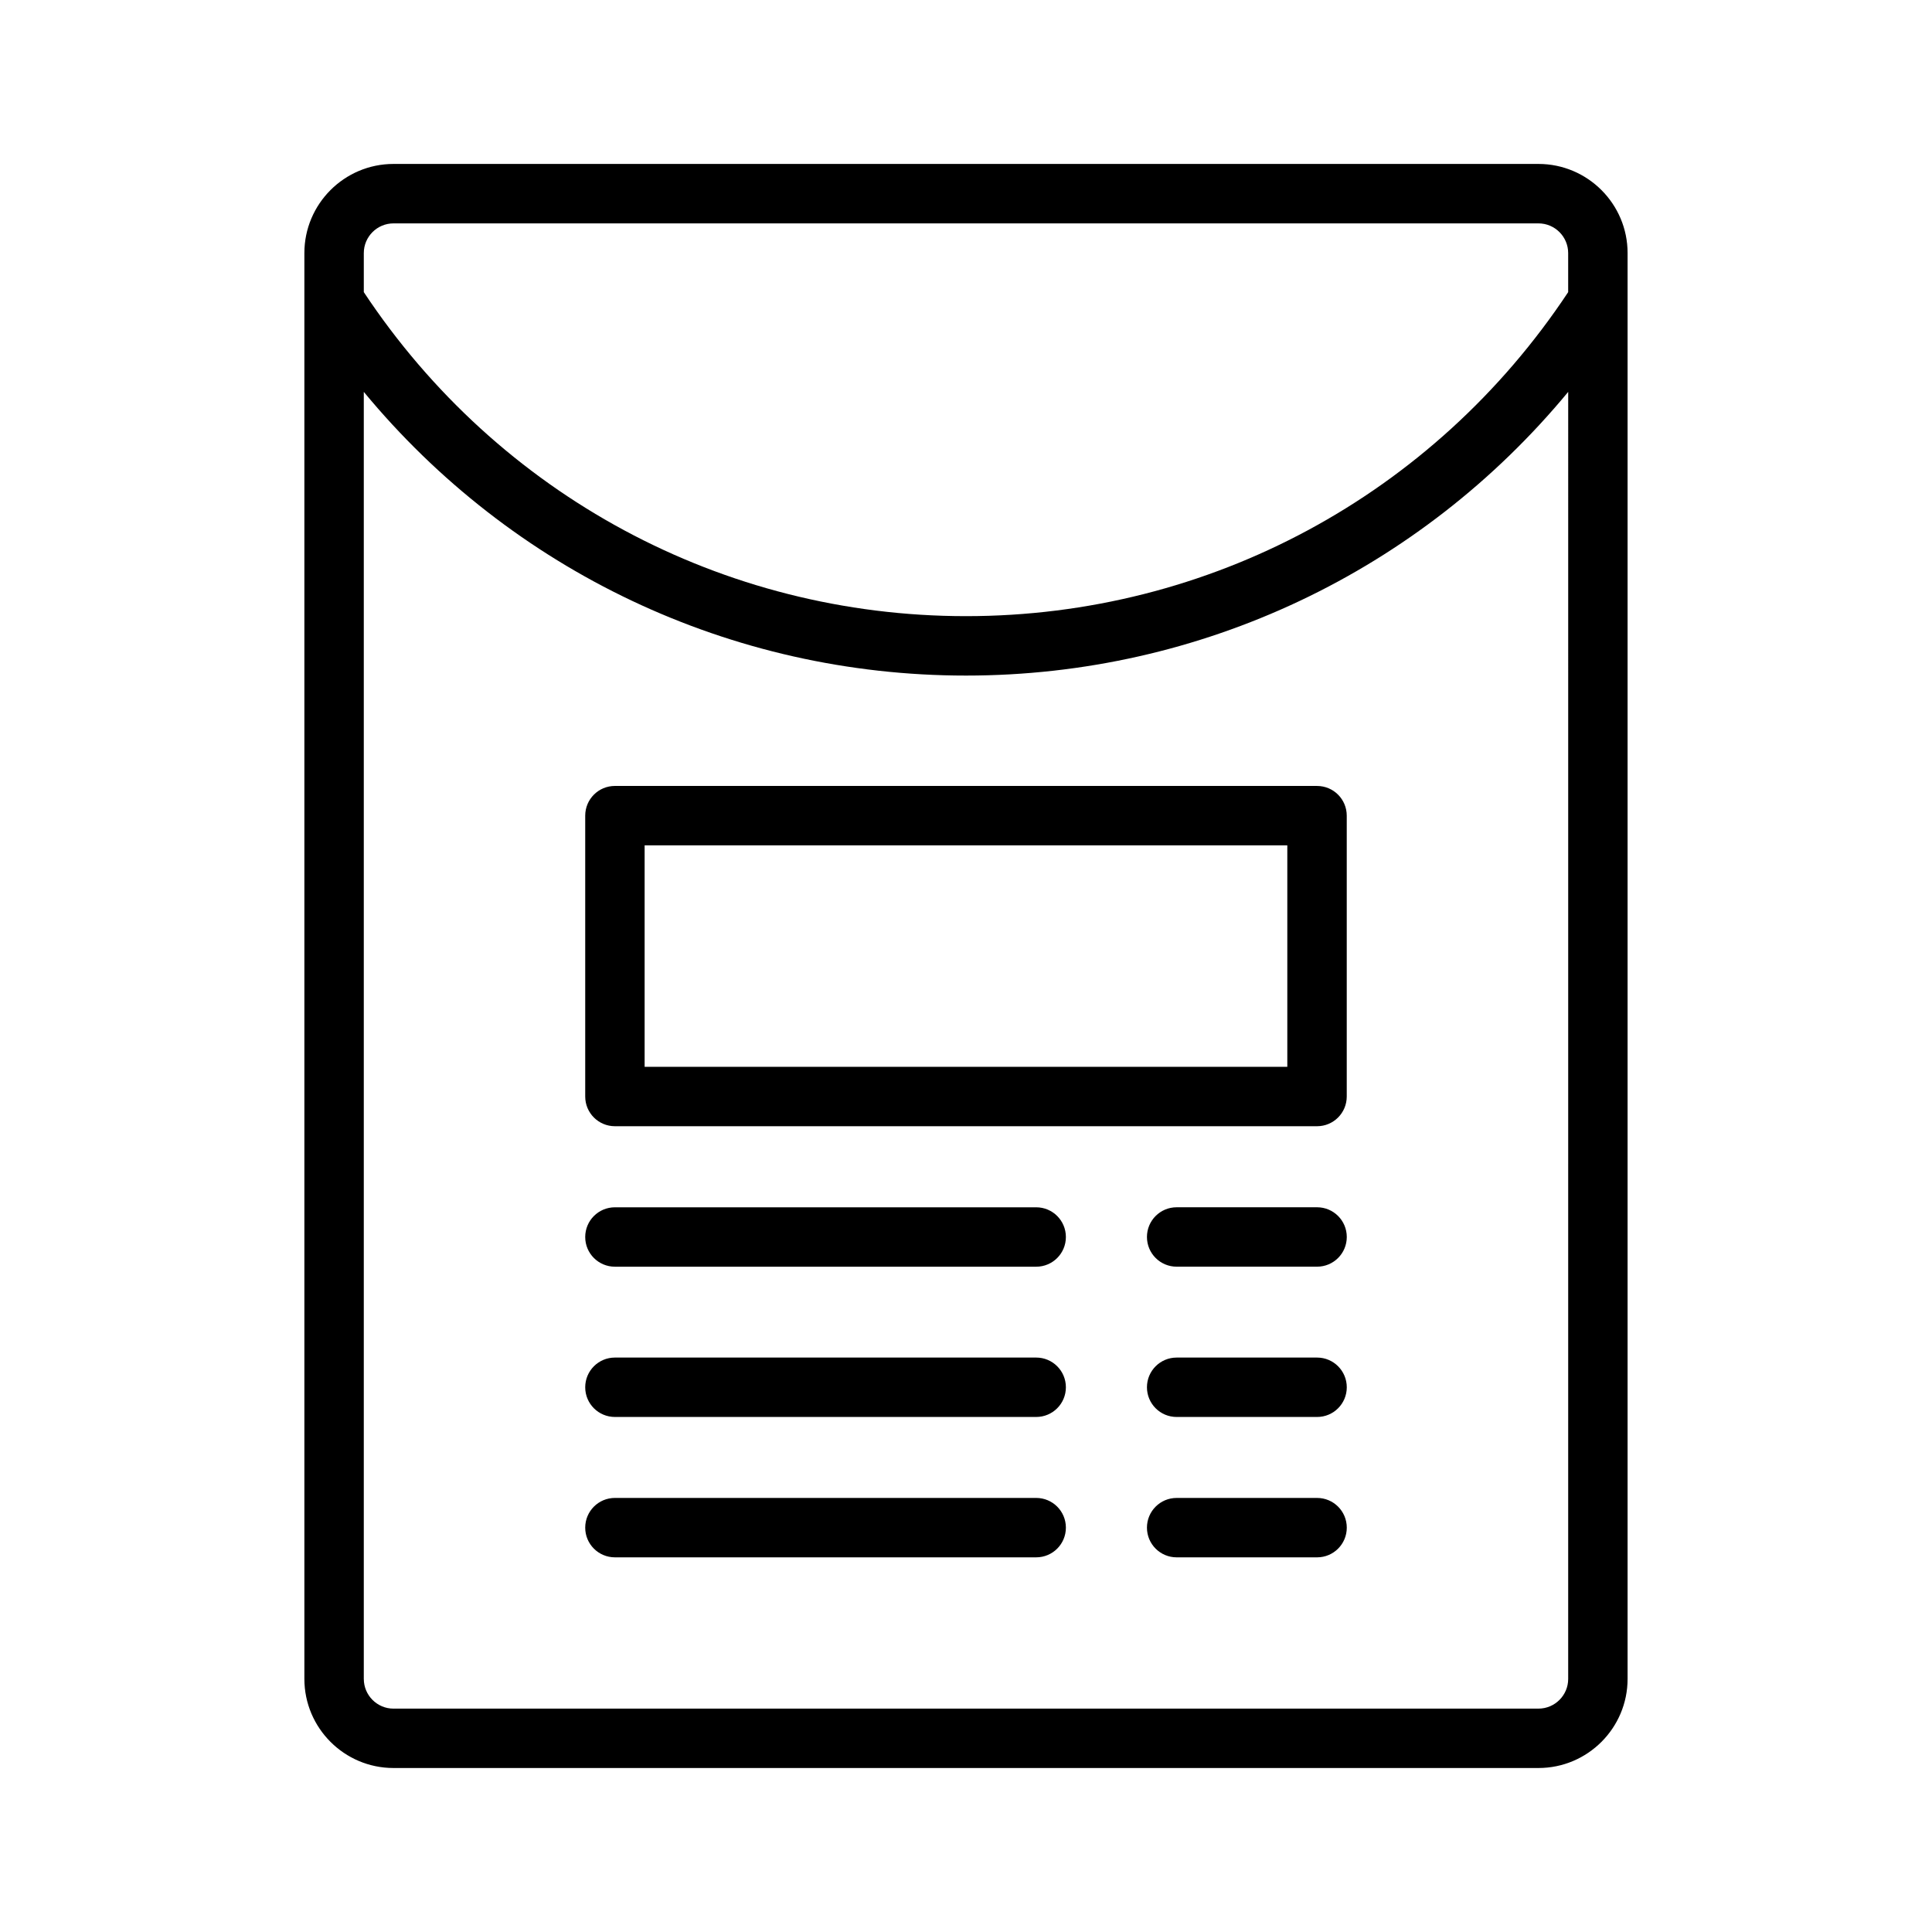
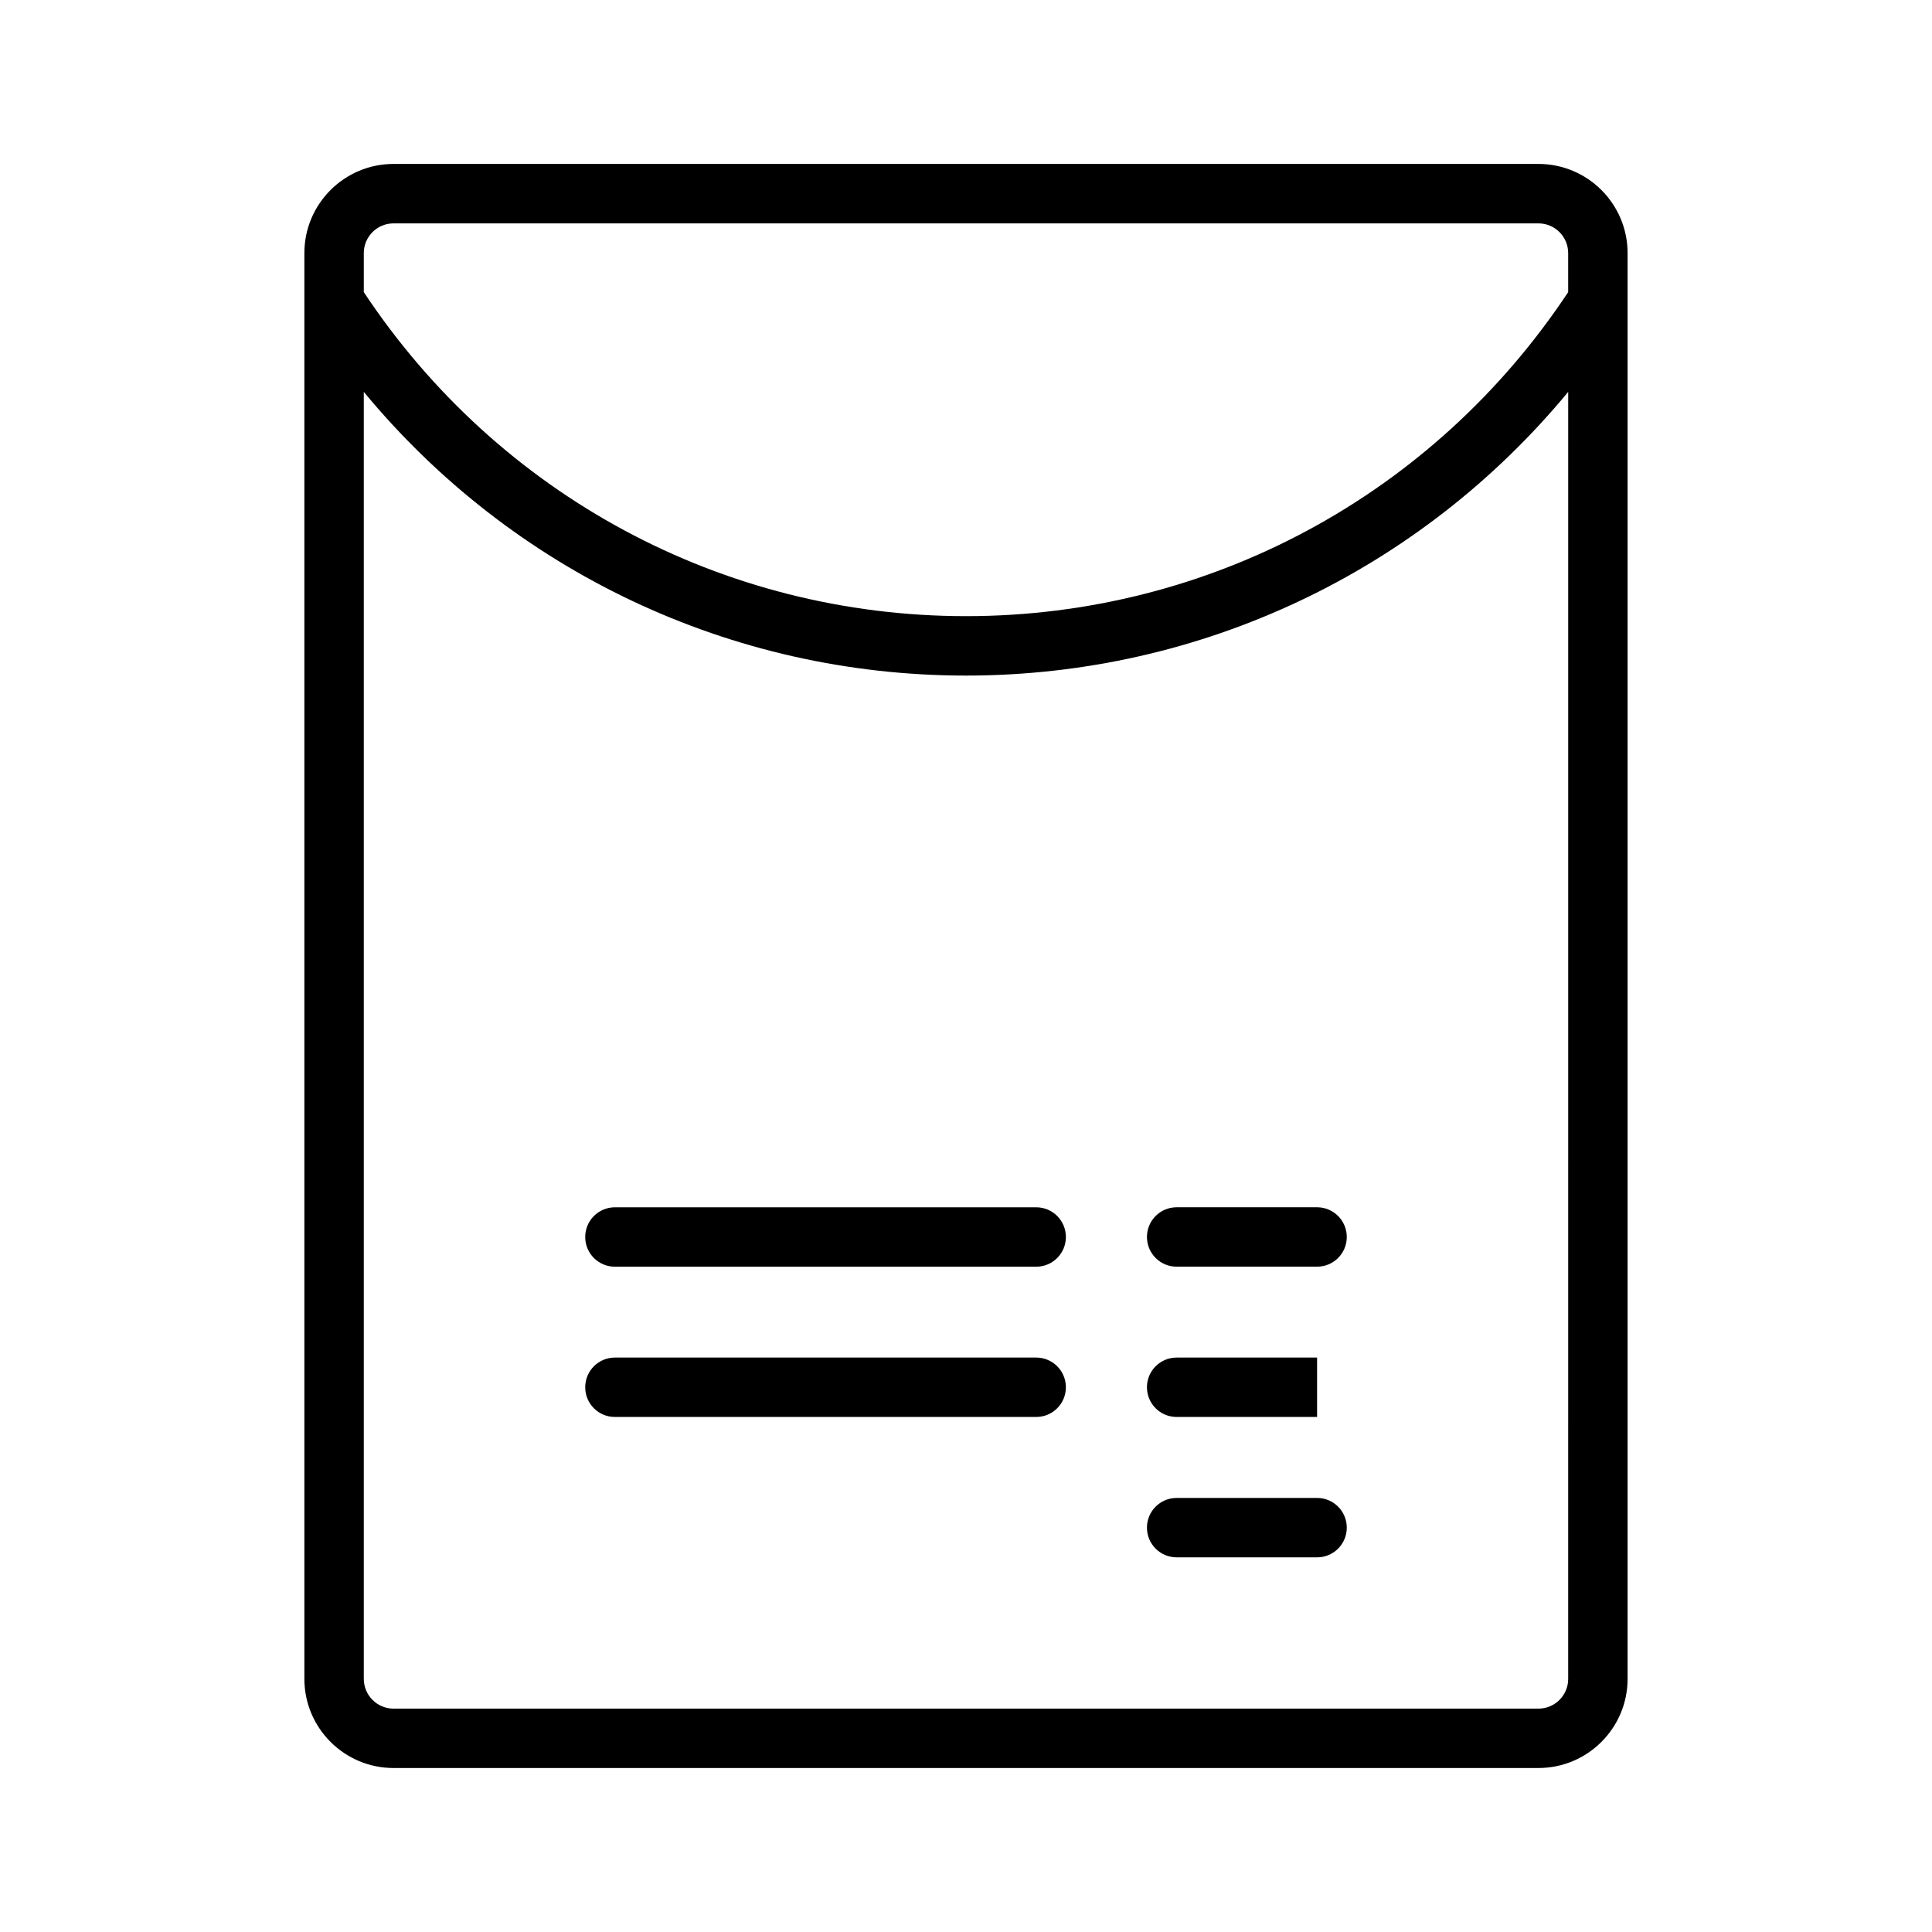
<svg xmlns="http://www.w3.org/2000/svg" fill="#000000" width="800px" height="800px" version="1.1" viewBox="144 144 512 512">
  <g>
    <path d="m551.71 612.54c13.023 0 23.617-10.594 23.617-23.617v-377.86c0-13.023-10.594-23.617-23.617-23.617h-303.43c-13.023 0-23.617 10.594-23.617 23.617v377.86c0 13.023 10.594 23.617 23.617 23.617zm-303.43-409.34h303.43c4.344 0 7.871 3.535 7.871 7.871v10.348c-35.637 53.766-95.086 85.867-159.58 85.867-64.5 0-123.95-32.102-159.59-85.867v-10.348c0-4.336 3.527-7.871 7.871-7.871zm-7.871 385.73v-341.08c39.184 47.418 97.191 75.184 159.59 75.184 62.391 0 120.4-27.77 159.59-75.184l-0.004 341.08c0 4.336-3.527 7.871-7.871 7.871l-303.43 0.004c-4.344 0-7.871-3.539-7.871-7.875z" />
    <path d="m493.04 463.94h-37.215c-4.352 0-7.871 3.519-7.871 7.871s3.519 7.871 7.871 7.871h37.215c4.352 0 7.871-3.519 7.871-7.871 0-4.348-3.523-7.871-7.871-7.871z" />
    <path d="m306.96 479.69h111.64c4.352 0 7.871-3.519 7.871-7.871 0-4.352-3.519-7.871-7.871-7.871h-111.64c-4.352 0-7.871 3.519-7.871 7.871-0.004 4.352 3.519 7.871 7.871 7.871z" />
-     <path d="m493.04 503.77h-37.215c-4.352 0-7.871 3.519-7.871 7.871 0 4.352 3.519 7.871 7.871 7.871h37.215c4.352 0 7.871-3.519 7.871-7.871 0-4.352-3.523-7.871-7.871-7.871z" />
+     <path d="m493.04 503.77h-37.215c-4.352 0-7.871 3.519-7.871 7.871 0 4.352 3.519 7.871 7.871 7.871h37.215z" />
    <path d="m306.96 519.51h111.64c4.352 0 7.871-3.519 7.871-7.871 0-4.352-3.519-7.871-7.871-7.871h-111.64c-4.352 0-7.871 3.519-7.871 7.871-0.004 4.352 3.519 7.871 7.871 7.871z" />
    <path d="m493.04 540.97h-37.215c-4.352 0-7.871 3.519-7.871 7.871s3.519 7.871 7.871 7.871h37.215c4.352 0 7.871-3.519 7.871-7.871s-3.523-7.871-7.871-7.871z" />
-     <path d="m306.96 556.71h111.64c4.352 0 7.871-3.519 7.871-7.871s-3.519-7.871-7.871-7.871h-111.64c-4.352 0-7.871 3.519-7.871 7.871-0.004 4.352 3.519 7.871 7.871 7.871z" />
-     <path d="m306.96 442.46h186.07c4.352 0 7.871-3.519 7.871-7.871v-74.43c0-4.352-3.519-7.871-7.871-7.871l-186.07-0.004c-4.352 0-7.871 3.519-7.871 7.871v74.43c-0.004 4.352 3.519 7.875 7.871 7.875zm7.871-74.43h170.32v58.688l-170.32-0.004z" />
  </g>
</svg>